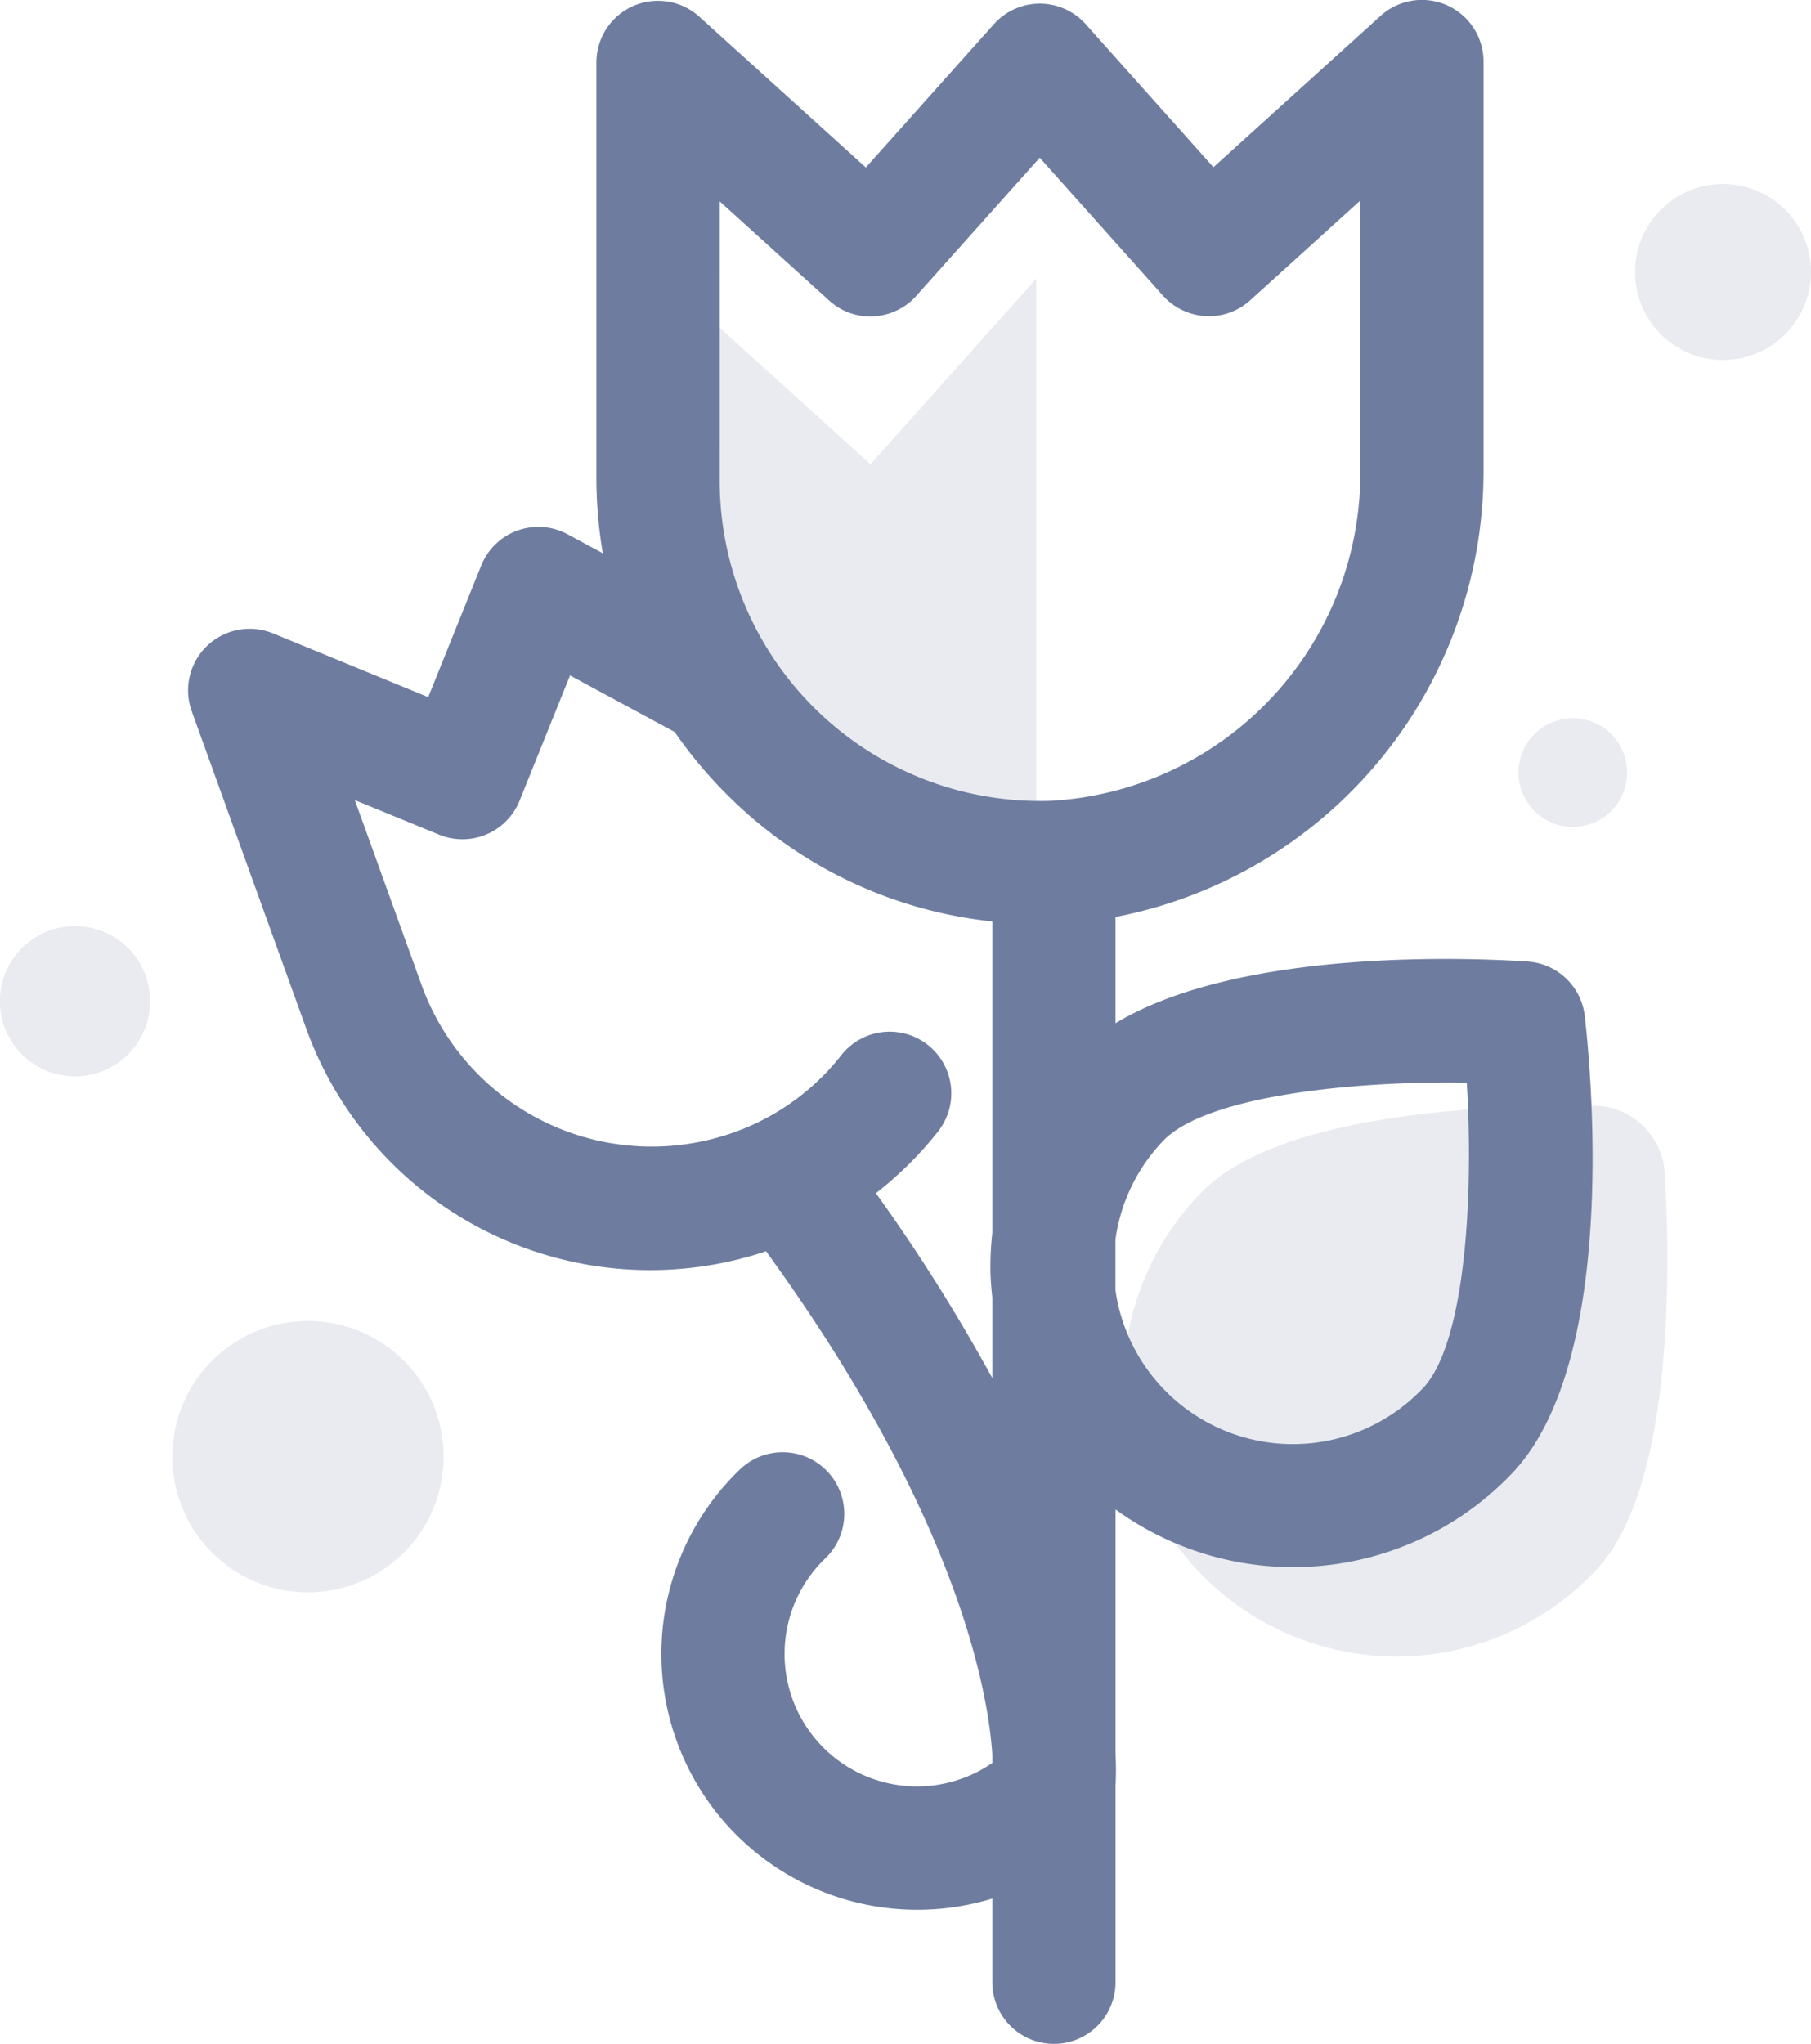
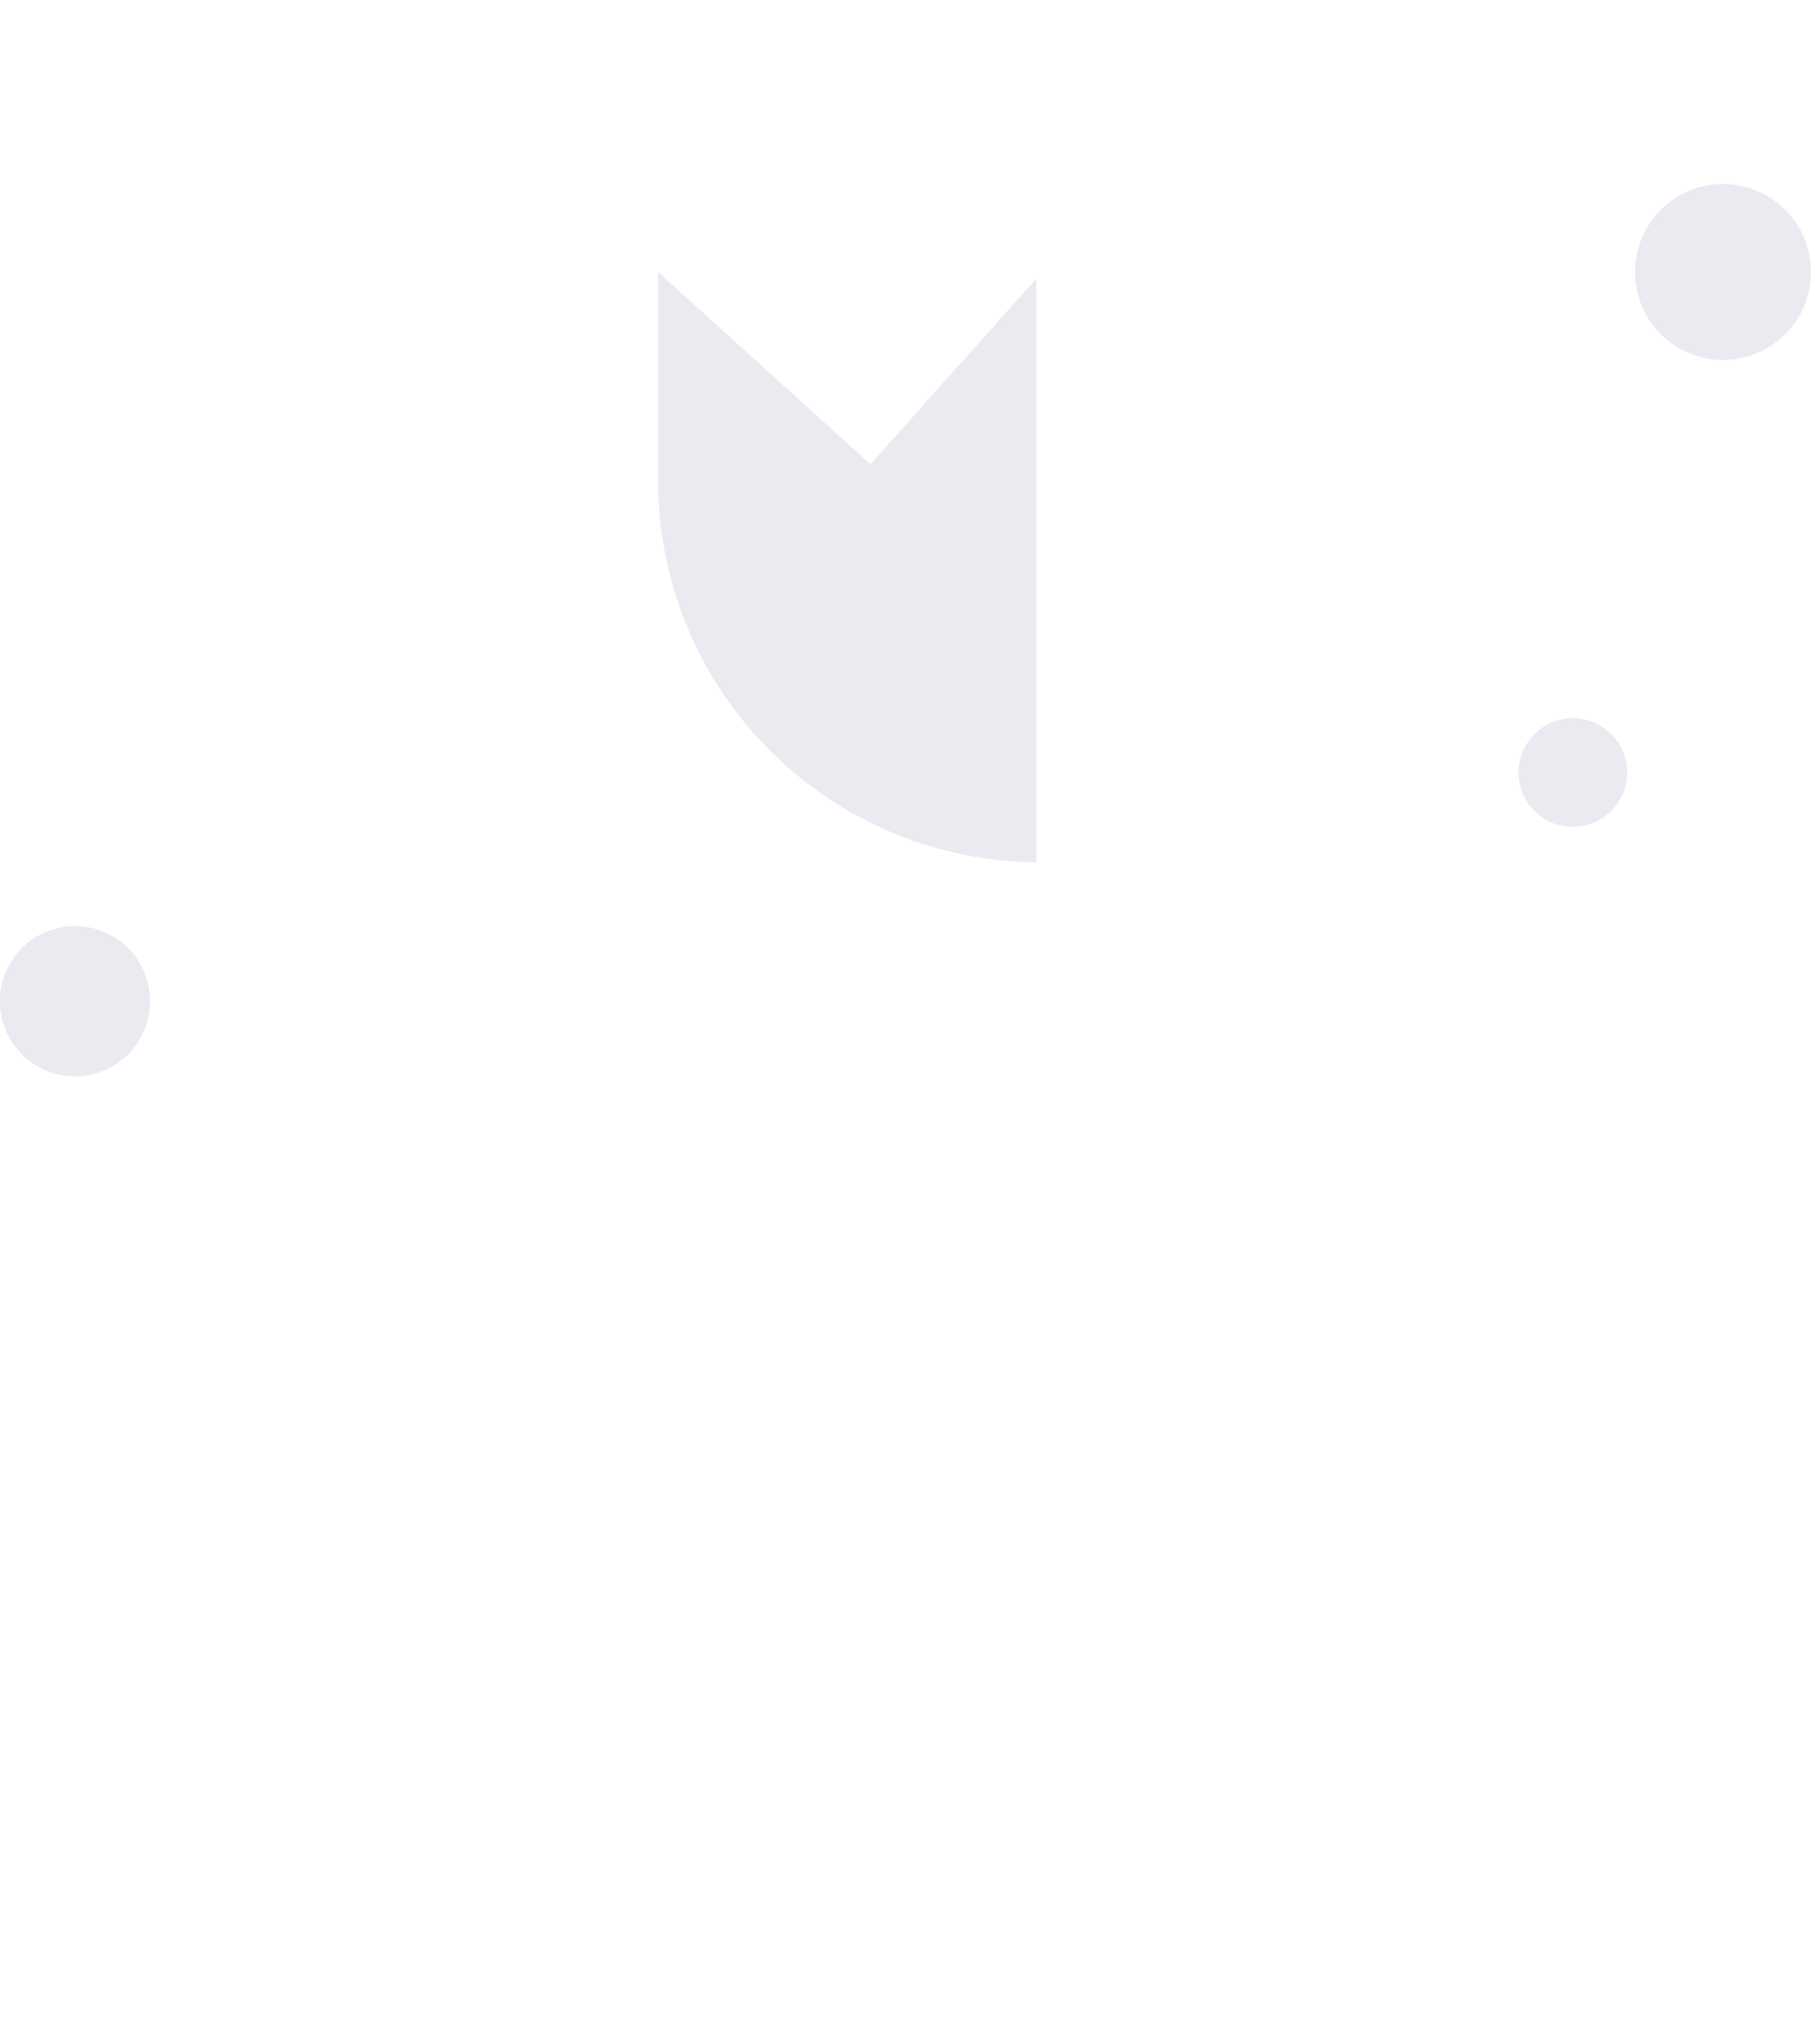
<svg xmlns="http://www.w3.org/2000/svg" width="80.836" height="91.21" viewBox="0 0 80.836 91.21">
  <defs>
    <clipPath id="clip-path">
      <rect id="Rectangle_9" data-name="Rectangle 9" width="80.836" height="91.21" transform="translate(0 0)" fill="none" />
    </clipPath>
  </defs>
  <g id="Group_7" data-name="Group 7" transform="translate(0 0)">
    <g id="Group_6" data-name="Group 6" clip-path="url(#clip-path)">
      <path id="Path_51" data-name="Path 51" d="M29.375,12.138v9.318A17.031,17.031,0,0,0,46.254,38.479V12.437l-7.4,8.281Z" fill="rgba(110,125,159,0.15)" />
-       <path id="Path_52" data-name="Path 52" d="M71.138,49.344c-4.807-.048-14.151.345-17.543,3.9A12.19,12.19,0,1,0,71.23,70.077c3.392-3.552,3.351-12.905,3.08-17.705a3.2,3.2,0,0,0-3.172-3.028" fill="rgba(110,125,159,0.15)" />
-       <path id="Path_53" data-name="Path 53" d="M13.745,58.951A6.054,6.054,0,1,0,19.8,65.006a6.054,6.054,0,0,0-6.055-6.055" fill="rgba(110,125,159,0.15)" />
      <path id="Path_54" data-name="Path 54" d="M76.909,8.211a3.927,3.927,0,1,0,3.927,3.927,3.927,3.927,0,0,0-3.927-3.927" fill="rgba(110,125,159,0.15)" />
      <path id="Path_55" data-name="Path 55" d="M3.352,41.327A3.353,3.353,0,1,0,6.7,44.68a3.353,3.353,0,0,0-3.352-3.353" fill="rgba(110,125,159,0.15)" />
      <path id="Path_56" data-name="Path 56" d="M70.205,36.9a2.424,2.424,0,1,0-2.424-2.422A2.423,2.423,0,0,0,70.205,36.9" fill="rgba(110,125,159,0.15)" />
-       <path id="Path_57" data-name="Path 57" d="M70.738,45.342a2.751,2.751,0,0,0-2.547-2.432c-2.269-.154-12.764-.645-18.4,2.753V40.922A20.268,20.268,0,0,0,66.219,21.035V2.75a2.75,2.75,0,0,0-4.6-2.038l-7.456,6.75-5.7-6.383a2.75,2.75,0,0,0-4.1,0L38.648,7.474,31.221.751a2.75,2.75,0,0,0-4.6,2.039V21.443a20.067,20.067,0,0,0,.286,3.246l-1.569-.847a2.75,2.75,0,0,0-3.858,1.393l-2.366,5.874L12.19,28.266a2.749,2.749,0,0,0-3.631,3.477l5.079,14.076a16.324,16.324,0,0,0,20.555,10.02c8.655,11.917,9.933,19.835,10.1,22.466v.368a5.913,5.913,0,0,1-7.452-9.134,2.75,2.75,0,0,0-3.813-3.965,11.419,11.419,0,0,0,7.92,19.652,11.475,11.475,0,0,0,3.345-.5V88.46a2.75,2.75,0,0,0,5.5,0V79.678a13.074,13.074,0,0,0,0-1.409V67.36a13.5,13.5,0,0,0,17.69-1.6c4.75-4.976,3.544-17.883,3.255-20.42M32.125,8.988l4.883,4.421A2.7,2.7,0,0,0,39,14.116a2.746,2.746,0,0,0,1.9-.914l5.509-6.164,5.5,6.153a2.755,2.755,0,0,0,1.906.914,2.719,2.719,0,0,0,1.991-.707l4.912-4.449V21.035a14.632,14.632,0,0,1-13.774,14.7,14.3,14.3,0,0,1-14.82-14.289ZM39.1,53.243a16.094,16.094,0,0,0,2.774-2.753,2.75,2.75,0,0,0-4.324-3.4,10.581,10.581,0,0,1-4.377,3.286,10.925,10.925,0,0,1-14.359-6.426l-2.976-8.245,3.755,1.54a2.75,2.75,0,0,0,3.6-1.516l2.251-5.587,4.669,2.522a20.062,20.062,0,0,0,2.57,3.025A19.609,19.609,0,0,0,44.293,41.12v13.9a13.674,13.674,0,0,0-.083,1.734c.009.388.042.771.083,1.153v3.591a79.491,79.491,0,0,0-5.195-8.25M63.5,61.964a8,8,0,0,1-13.711-4.39V55.312a7.94,7.94,0,0,1,2.129-4.4c1.9-1.994,8.411-2.68,13.552-2.6.312,5.129-.068,11.664-1.97,13.657" fill="#6e7d9f" />
    </g>
  </g>
</svg>